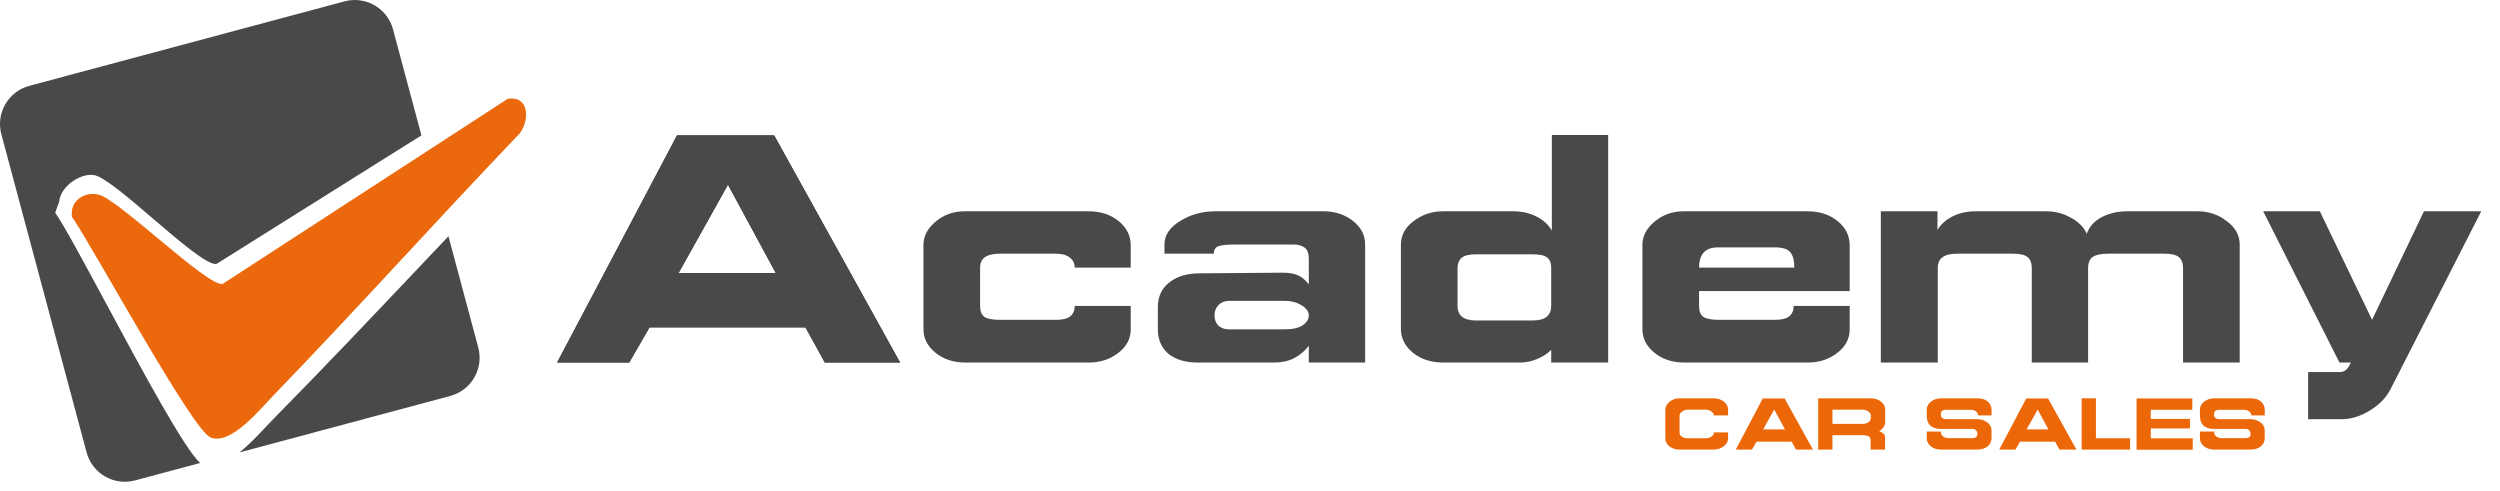
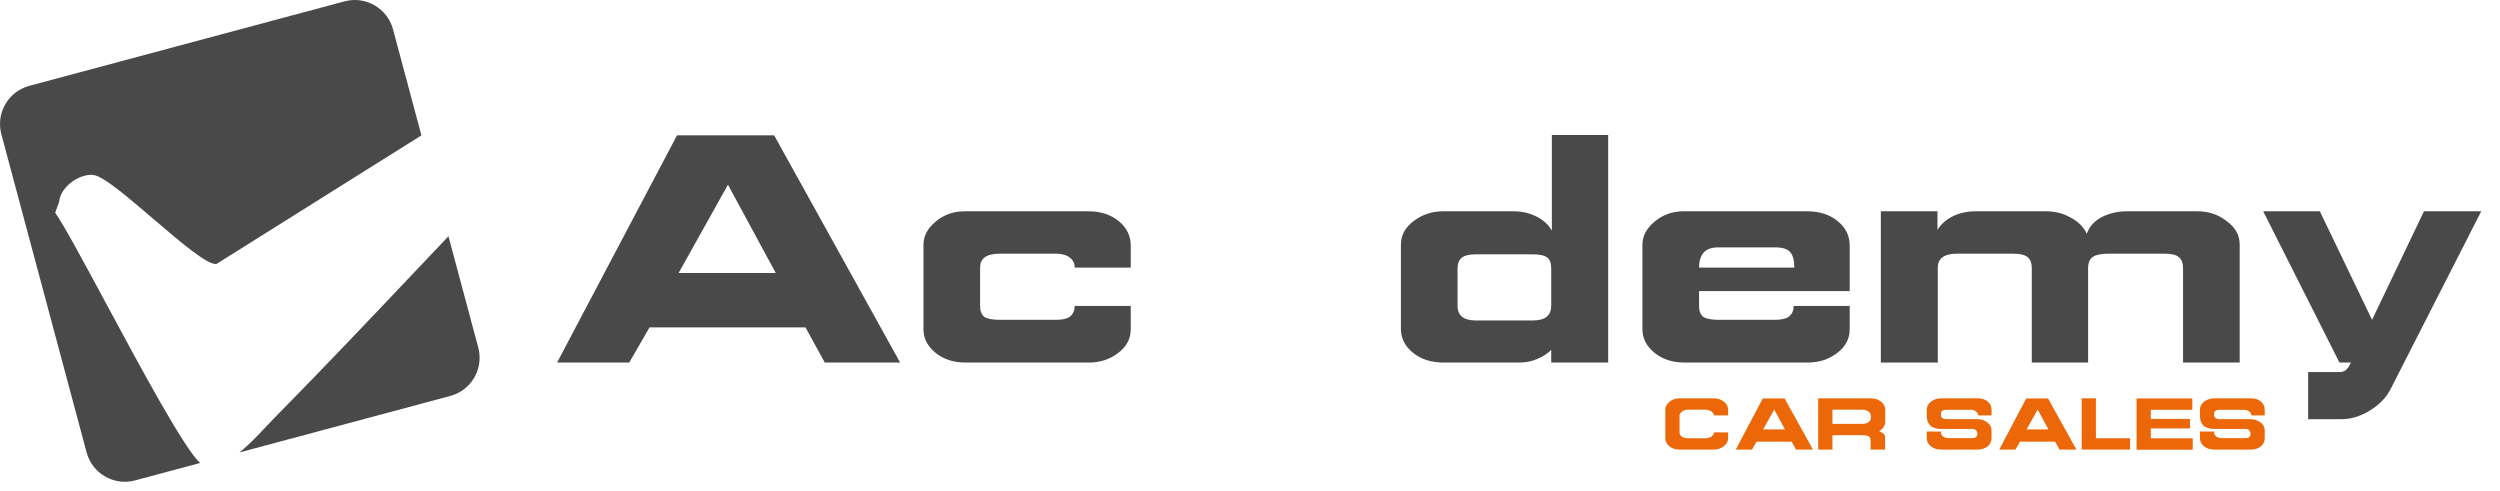
<svg xmlns="http://www.w3.org/2000/svg" width="316" height="62" viewBox="0 0 316 62" fill="none">
  <path fill-rule="evenodd" clip-rule="evenodd" d="M3.707 10.848C1.04 11.563 -0.543 14.305 0.172 16.972L10.948 57.189C11.662 59.856 14.404 61.439 17.071 60.724L25.295 58.521C23.289 56.708 17.919 46.733 13.415 38.367L13.415 38.367C10.567 33.075 8.064 28.426 6.979 26.894C7.149 26.383 7.314 25.931 7.473 25.538C7.616 23.46 10.414 21.729 12.041 22.168C13.366 22.526 16.346 25.075 19.357 27.651C22.773 30.573 26.229 33.53 27.359 33.365L53.268 17.112L49.676 3.707C48.961 1.04 46.22 -0.543 43.552 0.172L3.707 10.848ZM56.684 29.862C55.451 31.162 54.22 32.462 52.988 33.763C46.898 40.192 40.808 46.621 34.596 52.915C34.338 53.176 34.041 53.493 33.712 53.843C32.761 54.858 31.546 56.153 30.275 57.186L56.916 50.048C59.584 49.333 61.167 46.591 60.452 43.924L56.684 29.862Z" fill="#494949" />
-   <path d="M64.178 12.487C66.872 12.069 66.96 15.086 65.745 16.808C55.294 27.717 45.175 39.011 34.67 49.867C32.922 51.676 29.121 56.408 26.576 55.274C24.213 54.214 11.738 31.207 9.098 27.407C8.801 25.388 10.698 24.112 12.562 24.632C15.12 25.348 26.198 36.19 28.122 35.899L64.178 12.487Z" fill="#EB690C" />
-   <path d="M82.095 41.387L79.535 45.827H70.415L85.575 17.107H97.855L113.775 45.827H104.255L101.815 41.387H82.095ZM98.055 34.507L92.015 23.347L85.775 34.507H98.055Z" fill="#494949" />
  <path d="M135.844 38.667H142.924V41.627C142.924 42.827 142.391 43.827 141.324 44.627C140.284 45.427 139.044 45.827 137.604 45.827H122.044C120.524 45.827 119.258 45.414 118.244 44.587C117.231 43.761 116.724 42.774 116.724 41.627V30.947C116.724 29.854 117.231 28.881 118.244 28.027C119.284 27.147 120.511 26.707 121.924 26.707H137.564C139.111 26.707 140.391 27.121 141.404 27.947C142.418 28.774 142.924 29.801 142.924 31.027V33.827H135.844C135.844 33.294 135.631 32.867 135.204 32.547C134.804 32.227 134.231 32.067 133.484 32.067H126.364C125.484 32.067 124.844 32.227 124.444 32.547C124.071 32.841 123.884 33.267 123.884 33.827V38.667C123.884 39.334 124.071 39.801 124.444 40.067C124.844 40.307 125.484 40.427 126.364 40.427H133.484C134.311 40.427 134.911 40.281 135.284 39.987C135.658 39.667 135.844 39.227 135.844 38.667Z" fill="#494949" />
-   <path d="M165.432 43.707C164.952 44.347 164.339 44.867 163.592 45.267C162.846 45.641 162.006 45.827 161.072 45.827H151.432C149.832 45.827 148.579 45.454 147.672 44.707C146.792 43.934 146.352 42.907 146.352 41.627V38.827C146.352 37.494 146.832 36.454 147.792 35.707C148.752 34.934 150.046 34.547 151.672 34.547L162.112 34.467C162.912 34.467 163.552 34.574 164.032 34.787C164.512 34.974 164.979 35.361 165.432 35.947V32.667C165.432 32.027 165.259 31.574 164.912 31.307C164.566 31.041 164.099 30.907 163.512 30.907H156.152C155.166 30.907 154.459 30.974 154.032 31.107C153.632 31.241 153.432 31.561 153.432 32.067H147.192V30.907C147.192 29.734 147.846 28.747 149.152 27.947C150.459 27.121 151.952 26.707 153.632 26.707H167.312C168.726 26.707 169.952 27.107 170.992 27.907C172.032 28.707 172.552 29.707 172.552 30.907V45.827H165.432V43.707ZM162.392 38.027H155.392C154.832 38.027 154.379 38.201 154.032 38.547C153.686 38.894 153.512 39.334 153.512 39.867C153.512 40.374 153.672 40.801 153.992 41.147C154.339 41.467 154.779 41.627 155.312 41.627H162.392C163.406 41.627 164.166 41.454 164.672 41.107C165.179 40.761 165.432 40.347 165.432 39.867C165.432 39.387 165.126 38.961 164.512 38.587C163.899 38.214 163.192 38.027 162.392 38.027Z" fill="#494949" />
  <path d="M184.234 38.667C184.234 39.894 185.008 40.507 186.554 40.507H193.714C194.541 40.507 195.141 40.347 195.514 40.027C195.888 39.707 196.074 39.254 196.074 38.667V33.907C196.074 33.241 195.901 32.787 195.554 32.547C195.234 32.281 194.621 32.147 193.714 32.147H186.554C185.701 32.147 185.101 32.294 184.754 32.587C184.408 32.881 184.234 33.321 184.234 33.907V38.667ZM203.274 17.067V45.827H196.074V44.227C195.594 44.707 194.994 45.094 194.274 45.387C193.581 45.681 192.848 45.827 192.074 45.827H182.474C180.901 45.827 179.608 45.414 178.594 44.587C177.581 43.761 177.074 42.747 177.074 41.547V30.947C177.074 29.747 177.608 28.747 178.674 27.947C179.768 27.121 181.008 26.707 182.394 26.707H191.274C192.394 26.707 193.381 26.934 194.234 27.387C195.088 27.814 195.728 28.401 196.154 29.147V17.067H203.274Z" fill="#494949" />
  <path d="M214.761 33.827H226.801C226.801 32.921 226.628 32.267 226.281 31.867C225.934 31.467 225.294 31.267 224.361 31.267H217.161C216.334 31.267 215.721 31.494 215.321 31.947C214.948 32.401 214.761 33.027 214.761 33.827ZM214.761 36.787V38.667C214.761 39.334 214.948 39.801 215.321 40.067C215.721 40.307 216.361 40.427 217.241 40.427H224.361C225.188 40.427 225.788 40.281 226.161 39.987C226.534 39.667 226.721 39.227 226.721 38.667H233.801V41.627C233.801 42.827 233.268 43.827 232.201 44.627C231.161 45.427 229.921 45.827 228.481 45.827H212.921C211.401 45.827 210.134 45.414 209.121 44.587C208.108 43.761 207.601 42.774 207.601 41.627V30.947C207.601 29.854 208.108 28.881 209.121 28.027C210.161 27.147 211.388 26.707 212.801 26.707H228.441C229.988 26.707 231.268 27.121 232.281 27.947C233.294 28.774 233.801 29.801 233.801 31.027V36.787H214.761Z" fill="#494949" />
  <path d="M263.777 29.547C264.07 28.667 264.684 27.974 265.617 27.467C266.577 26.961 267.657 26.707 268.857 26.707H277.777C279.164 26.707 280.39 27.121 281.457 27.947C282.55 28.747 283.097 29.734 283.097 30.907V45.827H275.937V33.907C275.937 33.267 275.764 32.801 275.417 32.507C275.07 32.214 274.484 32.067 273.657 32.067H266.497C265.59 32.067 264.937 32.201 264.537 32.467C264.137 32.734 263.937 33.214 263.937 33.907V45.827H256.817V33.907C256.817 33.267 256.644 32.801 256.297 32.507C255.95 32.214 255.35 32.067 254.497 32.067H247.377C245.75 32.067 244.937 32.654 244.937 33.827V45.827H237.737V26.707H244.897V29.067C245.324 28.347 245.964 27.774 246.817 27.347C247.67 26.921 248.644 26.707 249.737 26.707H258.617C259.764 26.707 260.804 26.974 261.737 27.507C262.697 28.014 263.377 28.694 263.777 29.547Z" fill="#494949" />
  <path d="M286.068 26.707H293.228L299.828 40.427L306.388 26.707H313.628L302.188 49.147C301.655 50.214 300.788 51.121 299.588 51.867C298.388 52.614 297.175 52.987 295.948 52.987H291.748V47.027H295.708C296.081 47.027 296.375 46.921 296.588 46.707C296.801 46.494 296.988 46.201 297.148 45.827H295.708L286.068 26.707Z" fill="#494949" />
  <path d="M82.095 41.387L79.535 45.827H70.415L85.575 17.107H97.855L113.775 45.827H104.255L101.815 41.387H82.095ZM98.055 34.507L92.015 23.347L85.775 34.507H98.055Z" fill="#494949" />
  <path d="M212.268 50.347H216.588C217.116 50.347 217.554 50.488 217.902 50.77C218.256 51.046 218.433 51.391 218.433 51.805V52.507H216.642C216.642 52.321 216.528 52.153 216.3 52.003C216.078 51.853 215.829 51.778 215.553 51.778H213.375C213.087 51.778 212.835 51.859 212.619 52.021C212.403 52.177 212.295 52.345 212.295 52.525V54.658C212.295 54.886 212.394 55.066 212.592 55.198C212.796 55.33 213.051 55.396 213.357 55.396H215.553C215.859 55.396 216.117 55.324 216.327 55.18C216.537 55.03 216.642 54.856 216.642 54.658H218.433V55.396C218.433 55.798 218.247 56.137 217.875 56.413C217.509 56.689 217.089 56.827 216.615 56.827H212.295C211.779 56.827 211.35 56.689 211.008 56.413C210.666 56.137 210.495 55.798 210.495 55.396V51.778C210.495 51.412 210.672 51.082 211.026 50.788C211.38 50.494 211.794 50.347 212.268 50.347Z" fill="#EC6708" />
  <path d="M222.03 55.828L221.454 56.827H219.402L222.813 50.365H225.576L229.158 56.827H227.016L226.467 55.828H222.03ZM225.621 54.28L224.262 51.769L222.858 54.28H225.621Z" fill="#EC6708" />
  <path d="M236.472 52.507C236.472 52.321 236.364 52.153 236.148 52.003C235.938 51.853 235.698 51.778 235.428 51.778H231.621V53.578H235.428C235.728 53.578 235.977 53.506 236.175 53.362C236.373 53.218 236.472 53.047 236.472 52.849V52.507ZM238.272 55.261V56.827H236.445V55.63C236.445 55.426 236.373 55.276 236.229 55.18C236.061 55.066 235.785 55.009 235.401 55.009H231.621V56.827H229.821V50.347H236.463C236.985 50.347 237.42 50.488 237.768 50.77C238.116 51.052 238.29 51.397 238.29 51.805V53.317C238.29 53.557 238.221 53.782 238.083 53.992C237.945 54.196 237.759 54.364 237.525 54.496C237.717 54.586 237.861 54.661 237.957 54.721C238.167 54.853 238.272 55.033 238.272 55.261Z" fill="#EC6708" />
  <path d="M249.814 52.975C250.366 52.975 250.822 53.11 251.182 53.38C251.548 53.644 251.731 53.992 251.731 54.424V55.378C251.731 55.804 251.566 56.152 251.236 56.422C250.906 56.692 250.471 56.827 249.931 56.827H245.341C244.831 56.827 244.402 56.689 244.054 56.413C243.712 56.131 243.541 55.786 243.541 55.378V54.55H245.341V54.676C245.341 54.874 245.434 55.042 245.62 55.18C245.812 55.312 246.034 55.378 246.286 55.378H249.319C249.733 55.378 249.94 55.195 249.94 54.829C249.94 54.649 249.883 54.502 249.769 54.388C249.655 54.274 249.505 54.217 249.319 54.217H245.359C244.795 54.217 244.363 54.097 244.063 53.857C243.715 53.575 243.541 53.125 243.541 52.507V51.796C243.541 51.382 243.721 51.037 244.081 50.761C244.447 50.485 244.873 50.347 245.359 50.347H249.985C250.519 50.347 250.942 50.485 251.254 50.761C251.572 51.037 251.731 51.382 251.731 51.796V52.507H250.039C250.039 52.309 249.946 52.141 249.76 52.003C249.574 51.865 249.34 51.796 249.058 51.796H245.971C245.773 51.796 245.614 51.841 245.494 51.931C245.38 52.021 245.323 52.177 245.323 52.399C245.323 52.609 245.392 52.762 245.53 52.858C245.644 52.936 245.791 52.975 245.971 52.975H249.814Z" fill="#EC6708" />
  <path d="M255.331 55.828L254.755 56.827H252.703L256.114 50.365H258.877L262.459 56.827H260.317L259.768 55.828H255.331ZM258.922 54.28L257.563 51.769L256.159 54.28H258.922Z" fill="#EC6708" />
  <path d="M263.122 50.347H264.922V55.396H269.242V56.827H263.122V50.347Z" fill="#EC6708" />
  <path d="M270.061 50.365H277.108V51.796H271.861V52.948H276.811V54.154H271.861V55.405H277.162V56.845H270.061V50.365Z" fill="#EC6708" />
  <path d="M284.345 52.975C284.897 52.975 285.353 53.11 285.713 53.38C286.079 53.644 286.262 53.992 286.262 54.424V55.378C286.262 55.804 286.097 56.152 285.767 56.422C285.437 56.692 285.002 56.827 284.462 56.827H279.872C279.362 56.827 278.933 56.689 278.585 56.413C278.243 56.131 278.072 55.786 278.072 55.378V54.55H279.872V54.676C279.872 54.874 279.965 55.042 280.151 55.18C280.343 55.312 280.565 55.378 280.817 55.378H283.85C284.264 55.378 284.471 55.195 284.471 54.829C284.471 54.649 284.414 54.502 284.3 54.388C284.186 54.274 284.036 54.217 283.85 54.217H279.89C279.326 54.217 278.894 54.097 278.594 53.857C278.246 53.575 278.072 53.125 278.072 52.507V51.796C278.072 51.382 278.252 51.037 278.612 50.761C278.978 50.485 279.404 50.347 279.89 50.347H284.516C285.05 50.347 285.473 50.485 285.785 50.761C286.103 51.037 286.262 51.382 286.262 51.796V52.507H284.57C284.57 52.309 284.477 52.141 284.291 52.003C284.105 51.865 283.871 51.796 283.589 51.796H280.502C280.304 51.796 280.145 51.841 280.025 51.931C279.911 52.021 279.854 52.177 279.854 52.399C279.854 52.609 279.923 52.762 280.061 52.858C280.175 52.936 280.322 52.975 280.502 52.975H284.345Z" fill="#EC6708" />
</svg>